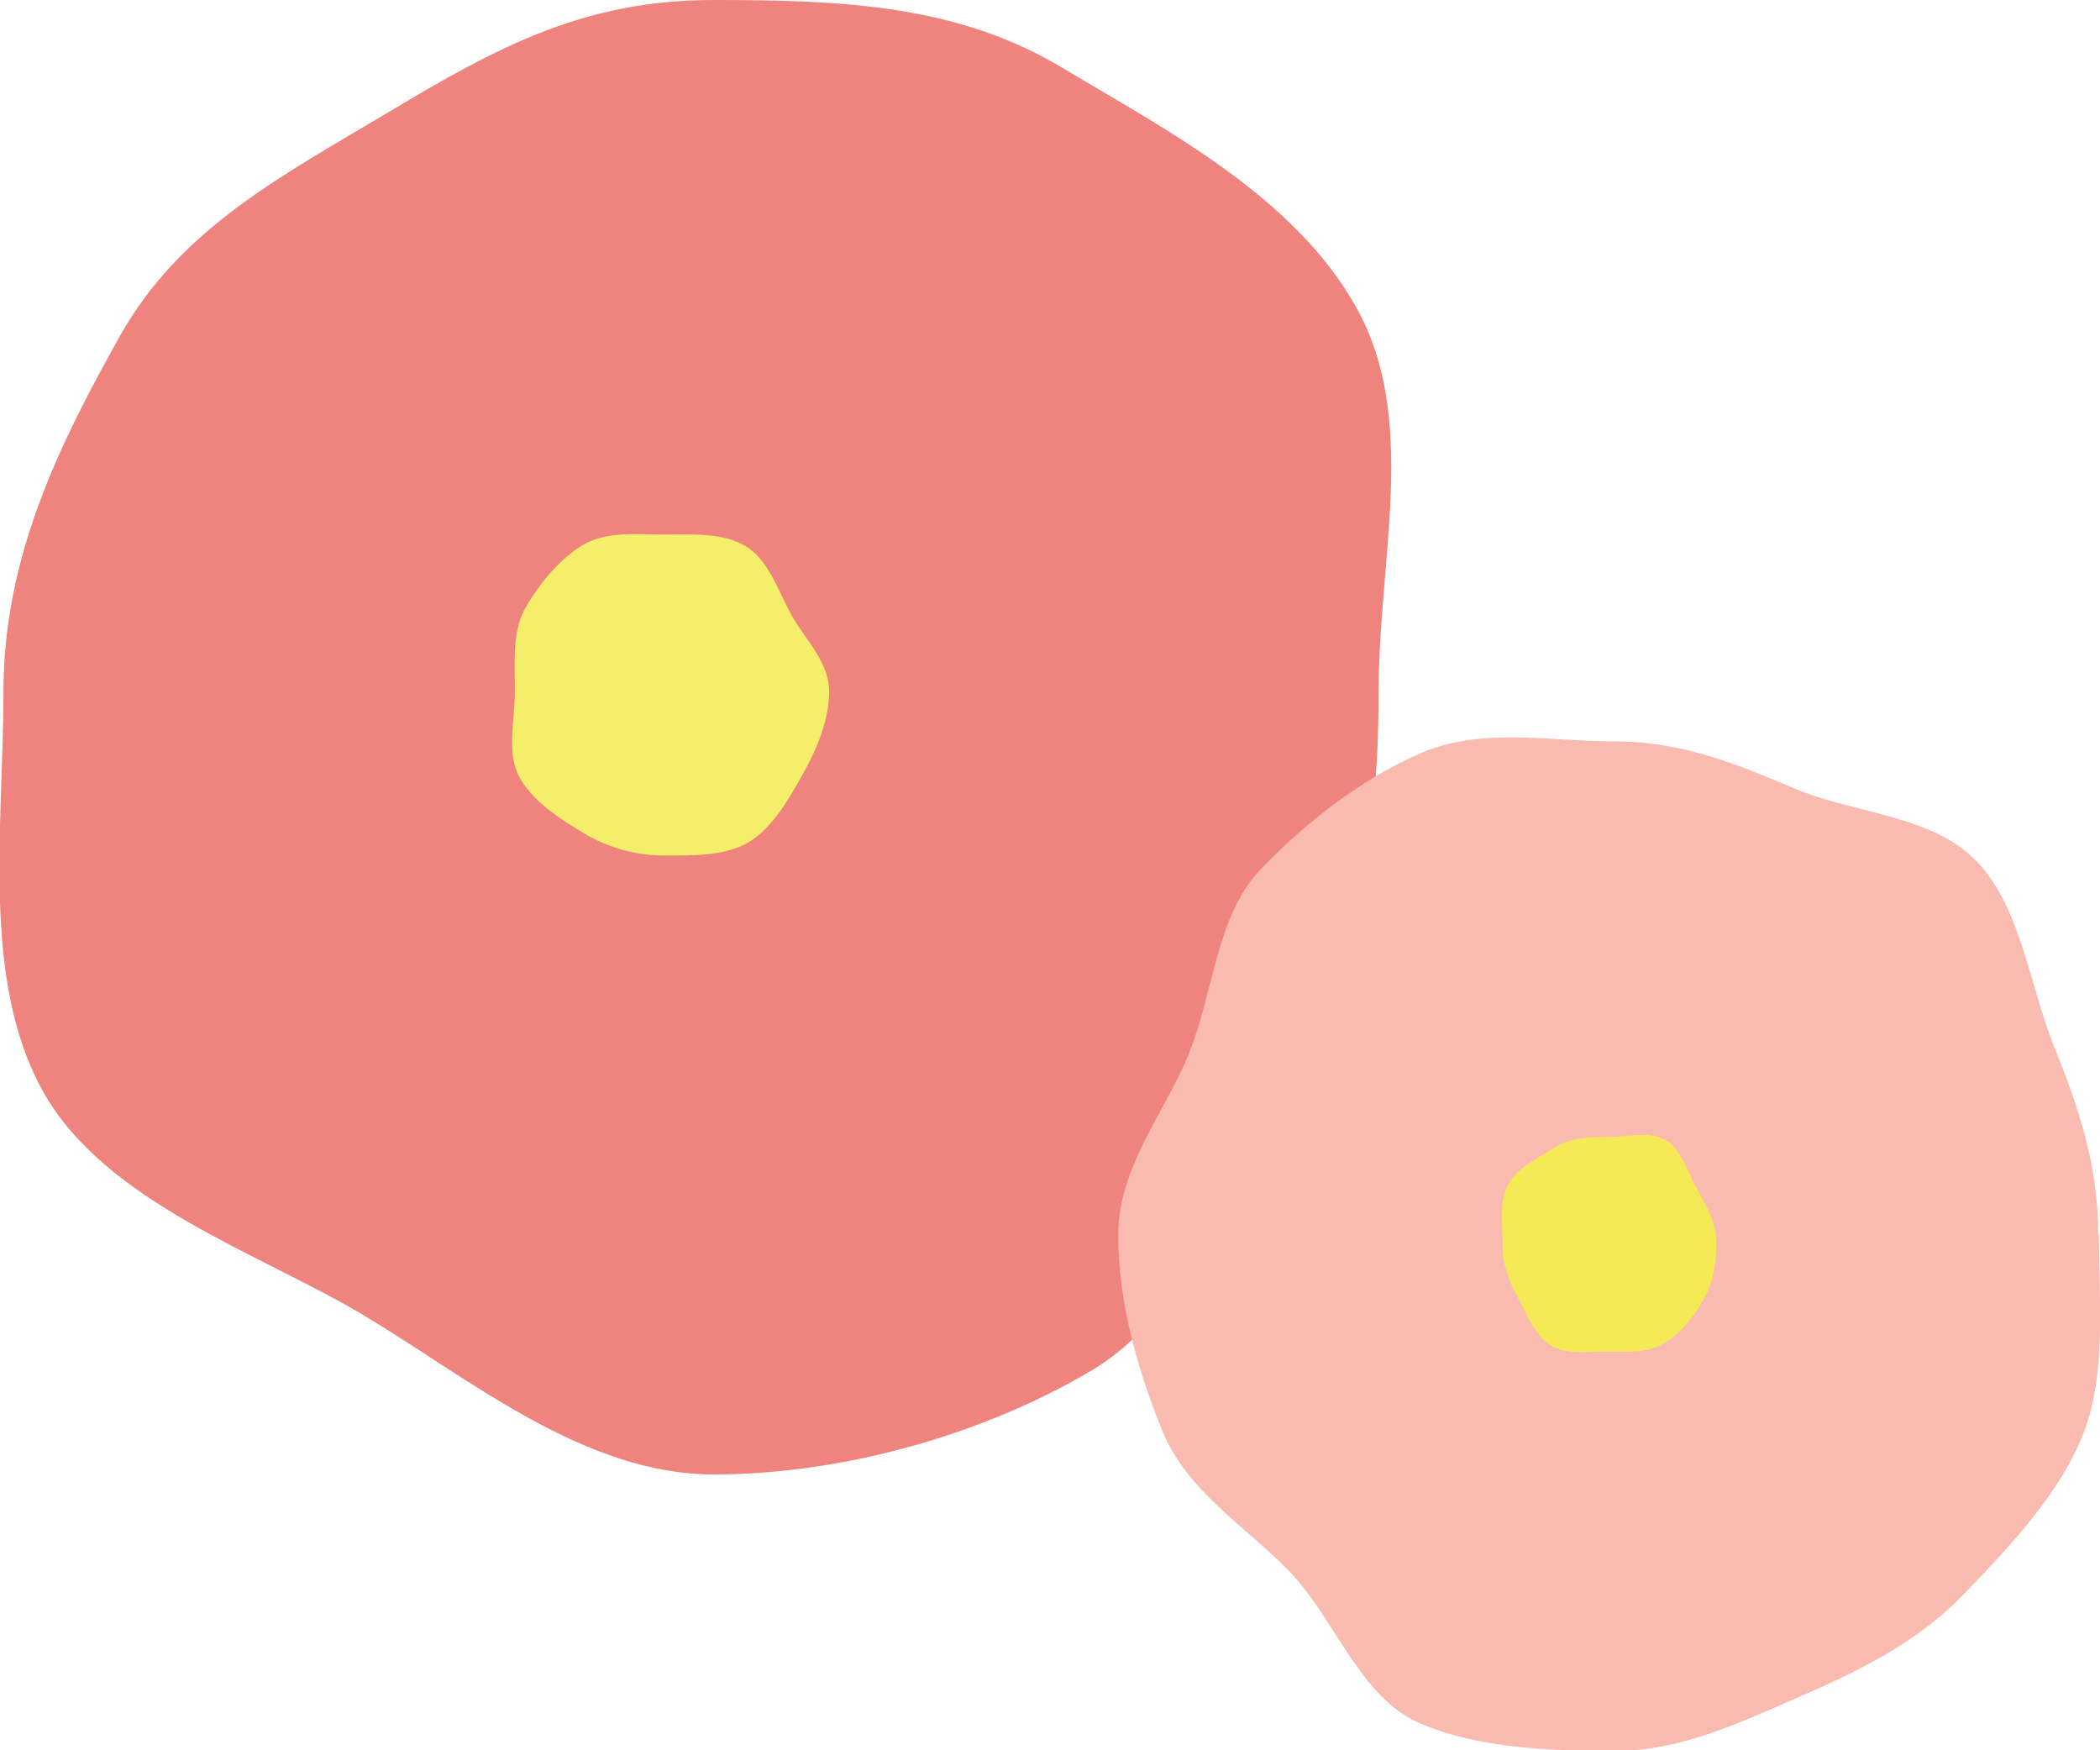
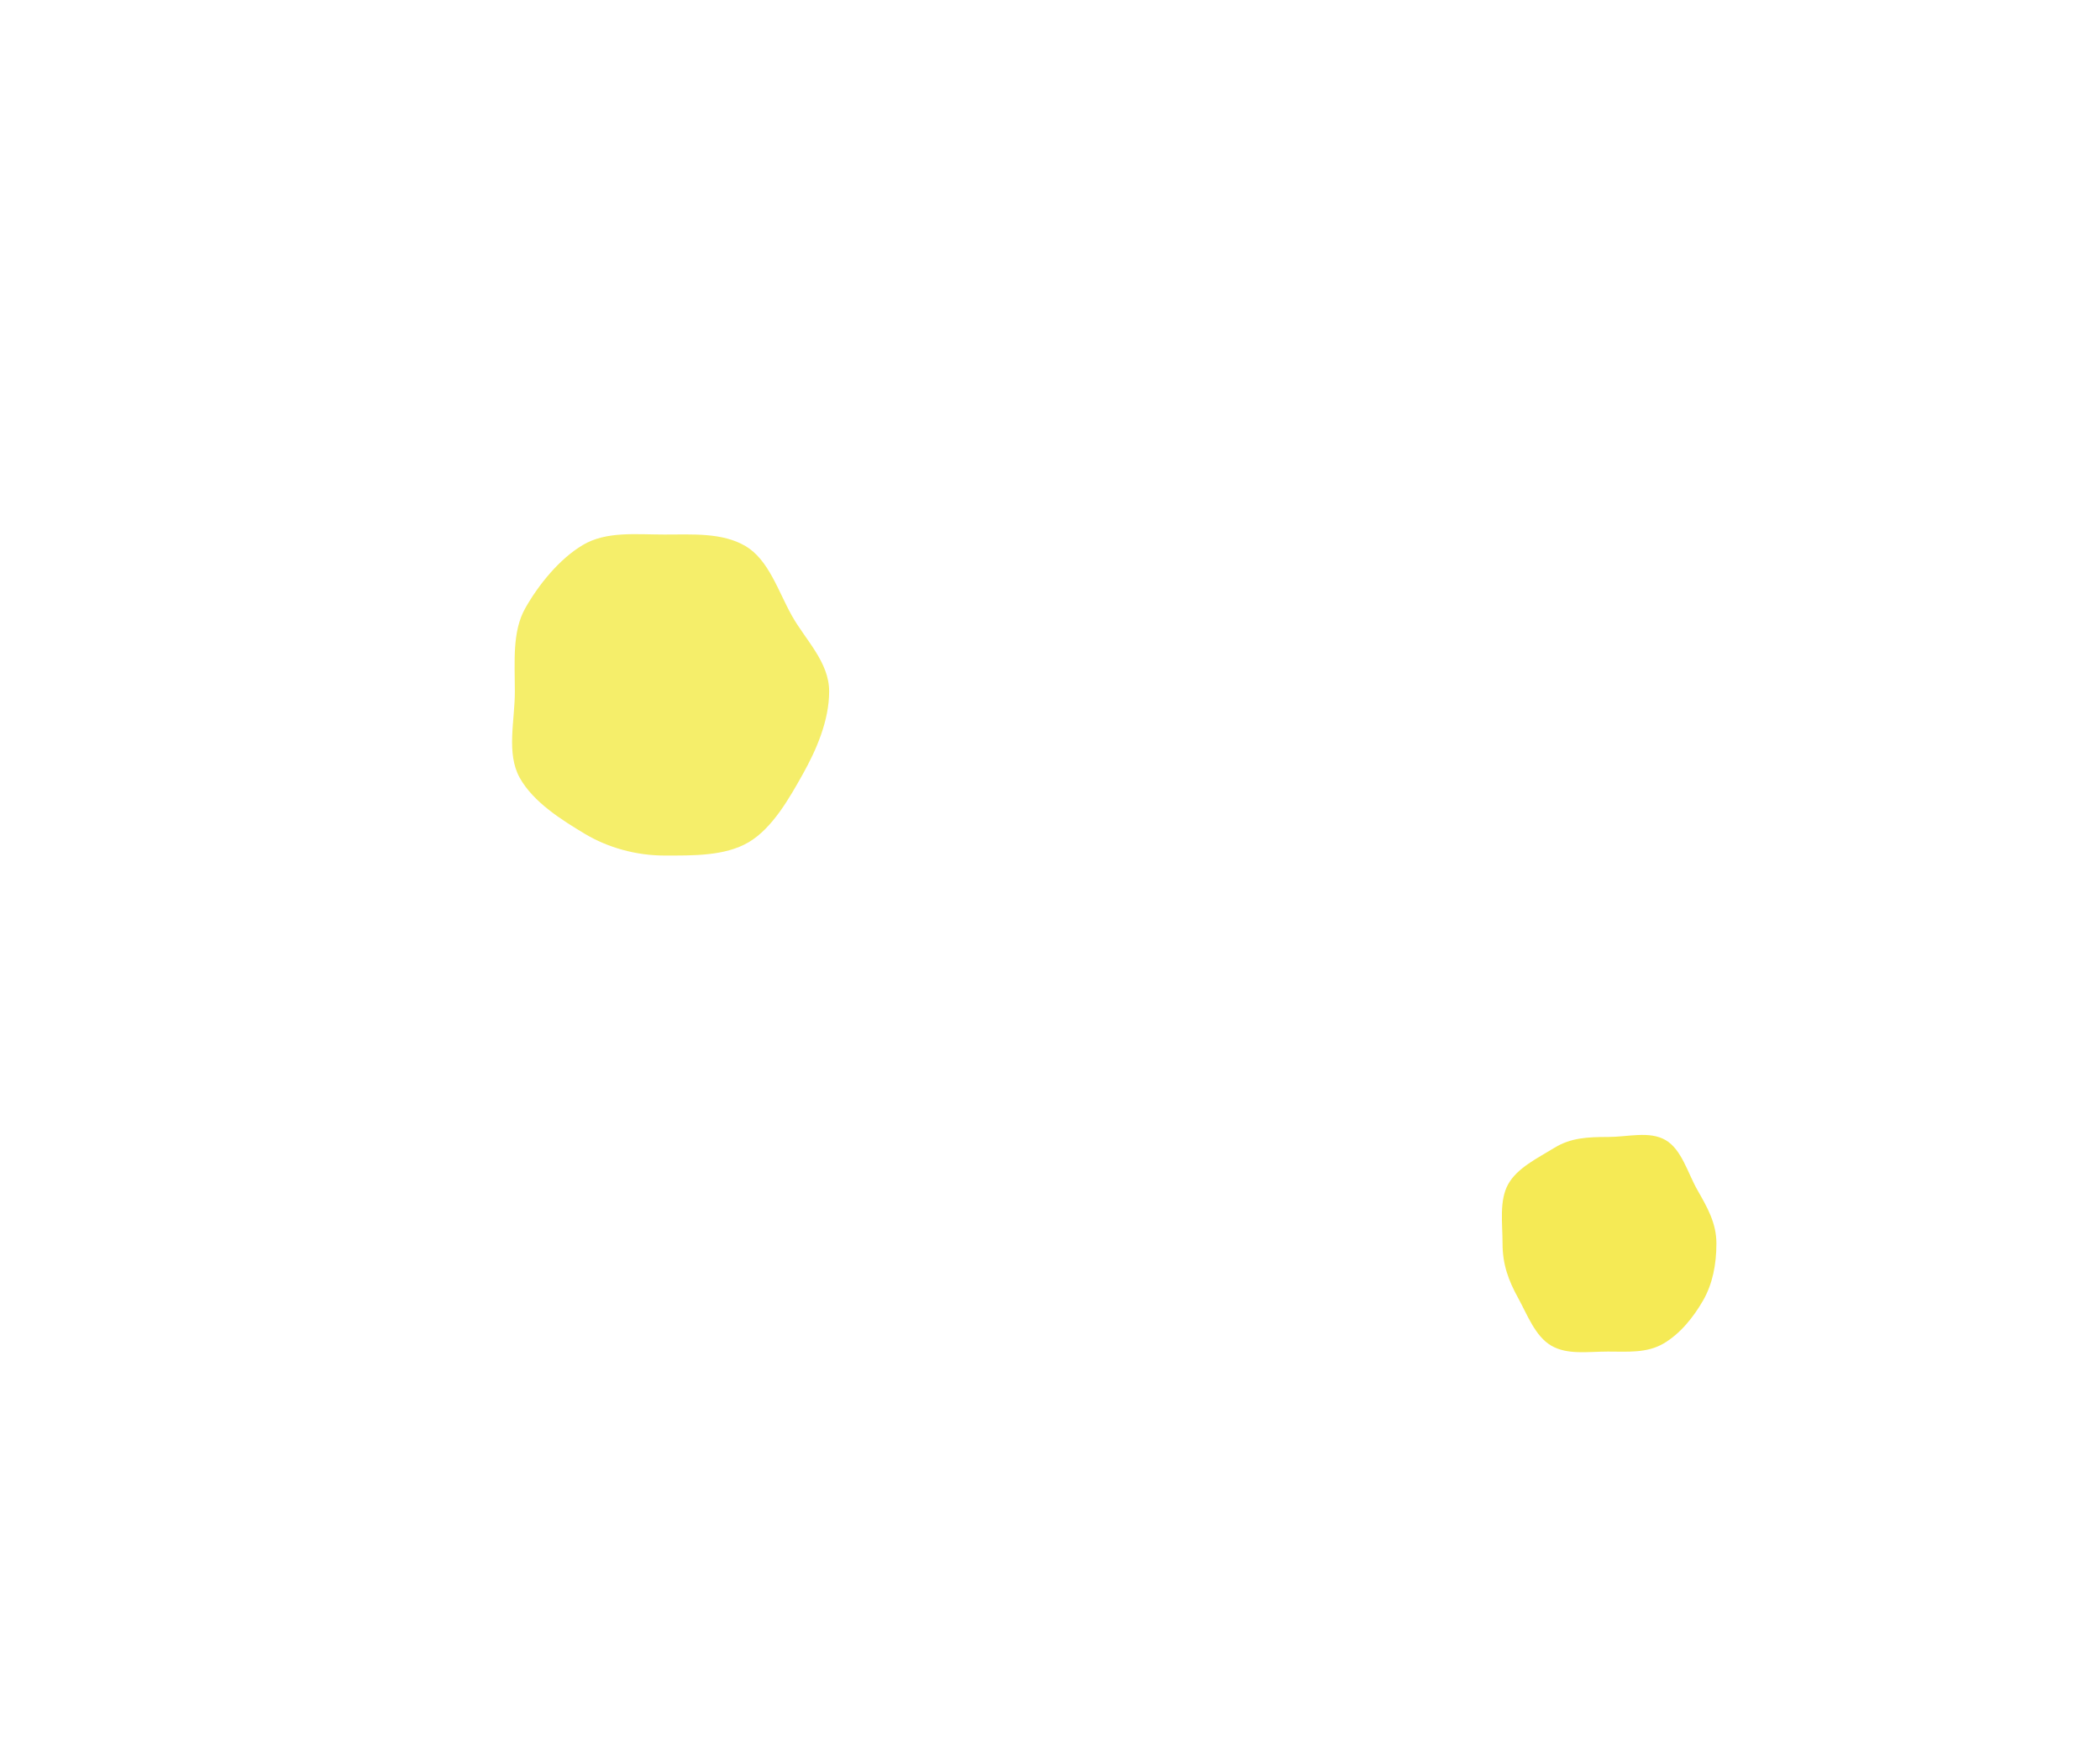
<svg xmlns="http://www.w3.org/2000/svg" id="_レイヤー_2" width="60" height="50" viewBox="0 0 60 50">
  <defs>
    <style>.cls-1{fill:#f5ea55;}.cls-1,.cls-2,.cls-3,.cls-4{stroke-width:0px;}.cls-2{fill:#ee847d;}.cls-3{fill:#f5ee6a;}.cls-4{fill:#f9bbaf;}</style>
  </defs>
  <g id="_レイヤー_1-2">
-     <path class="cls-2" d="M.1,19.74c0-3.82,1.59-7.04,3.32-10.13s4.64-4.59,7.72-6.43S16.69,0,20.39,0s6.96.14,9.95,1.93,6.63,3.67,8.41,6.85.64,7.14.64,10.96-.51,6.92-2.23,10.01-2.86,7.54-5.94,9.38-7.13,2.99-10.83,2.99-6.98-2.74-9.97-4.53-7.41-3.23-9.19-6.41S.1,23.56.1,19.74Z" />
    <path class="cls-3" d="M14.71,19.74c0-.84-.08-1.7.3-2.37s.97-1.4,1.64-1.8,1.52-.3,2.33-.3,1.66-.06,2.32.33.93,1.28,1.32,1.98,1.07,1.33,1.07,2.17-.37,1.68-.75,2.36-.87,1.55-1.55,1.95-1.6.38-2.41.38-1.62-.23-2.27-.62-1.47-.9-1.86-1.6-.14-1.63-.14-2.46Z" />
-     <path class="cls-4" d="M59.97,35.27c0,1.96.22,4.01-.46,5.72s-2.12,3.22-3.41,4.56-2.95,2.17-4.66,2.91c-1.65.71-3.38,1.56-5.28,1.56s-3.94-.08-5.59-.79c-1.71-.73-2.43-2.99-3.72-4.33-1.29-1.33-2.95-2.3-3.66-4.07-.68-1.7-1.24-3.59-1.24-5.55s1.35-3.51,2.03-5.21c.71-1.77.77-3.92,2.05-5.25s2.89-2.59,4.6-3.32,3.63-.32,5.52-.32,3.46.64,5.11,1.34c1.71.73,3.93.75,5.21,2.08s1.51,3.54,2.22,5.3,1.26,3.41,1.26,5.37Z" />
    <path class="cls-1" d="M49.04,35.53c0,.59-.11,1.15-.38,1.62s-.65.95-1.13,1.23-1.02.23-1.59.23-1.16.1-1.62-.17-.68-.88-.95-1.37-.44-.95-.44-1.54-.1-1.23.16-1.7.85-.75,1.32-1.04.96-.31,1.53-.31,1.19-.18,1.65.09.63.94.91,1.43.54.94.54,1.52Z" />
  </g>
</svg>